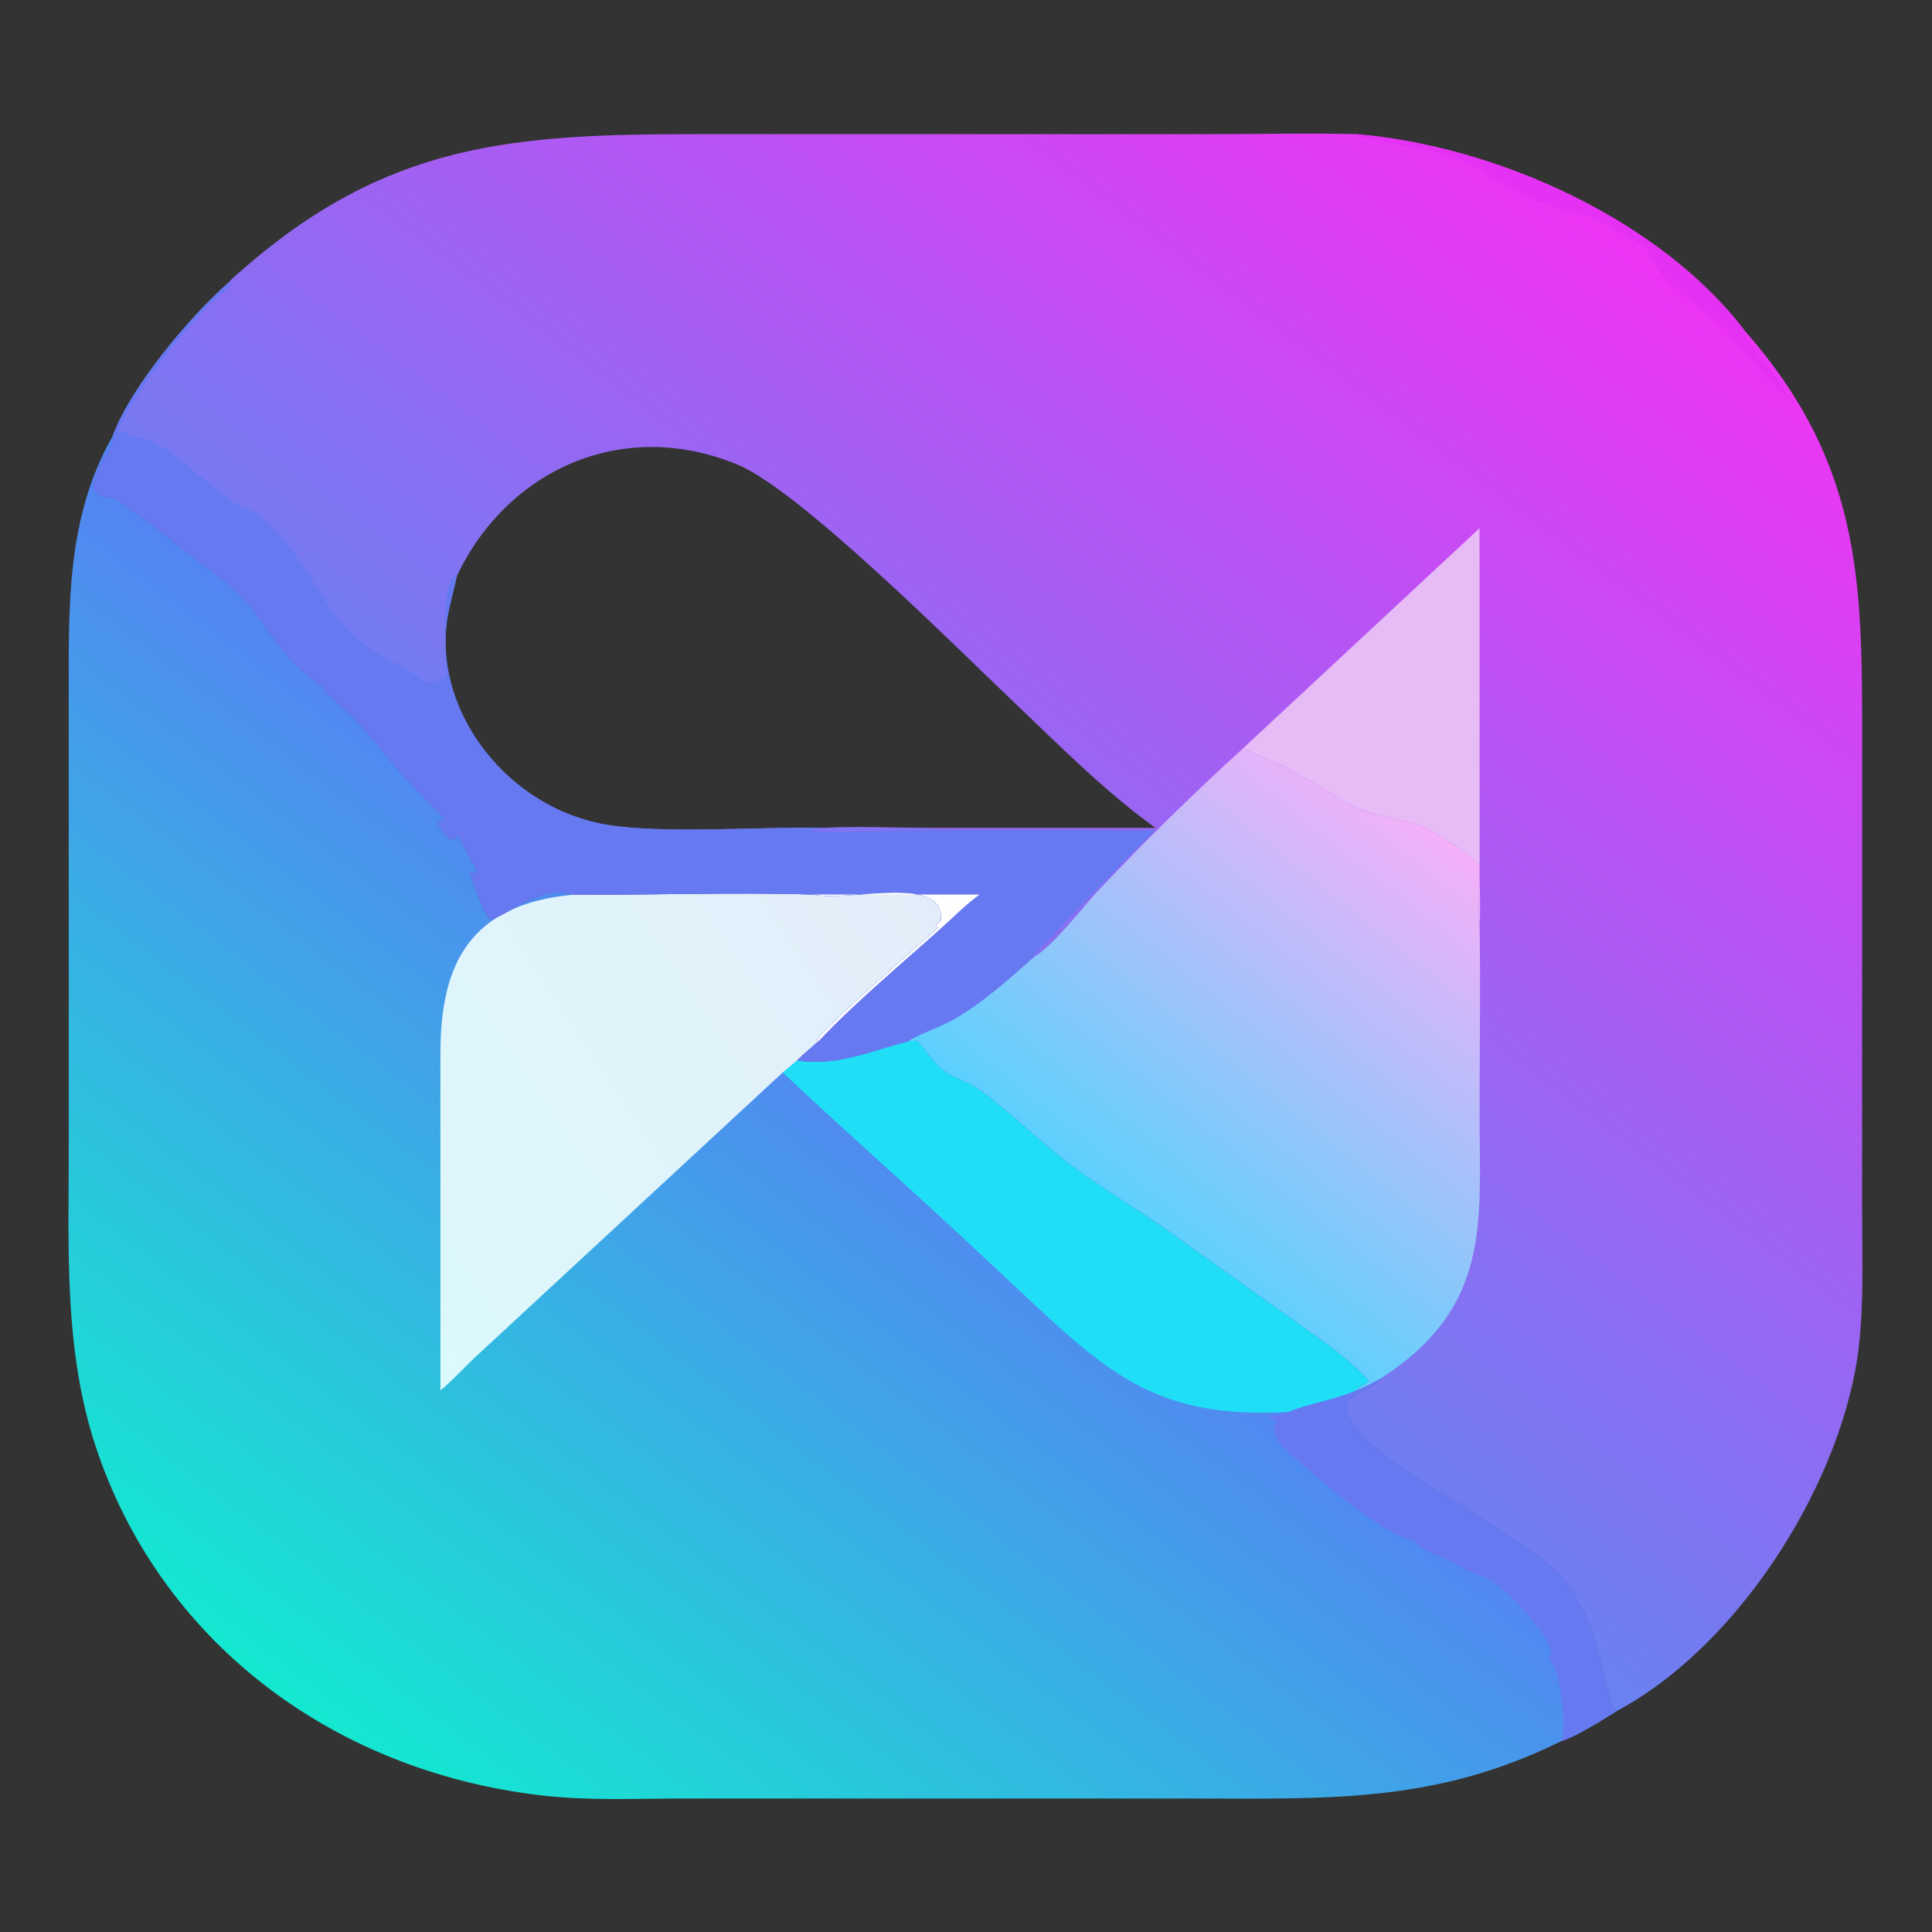
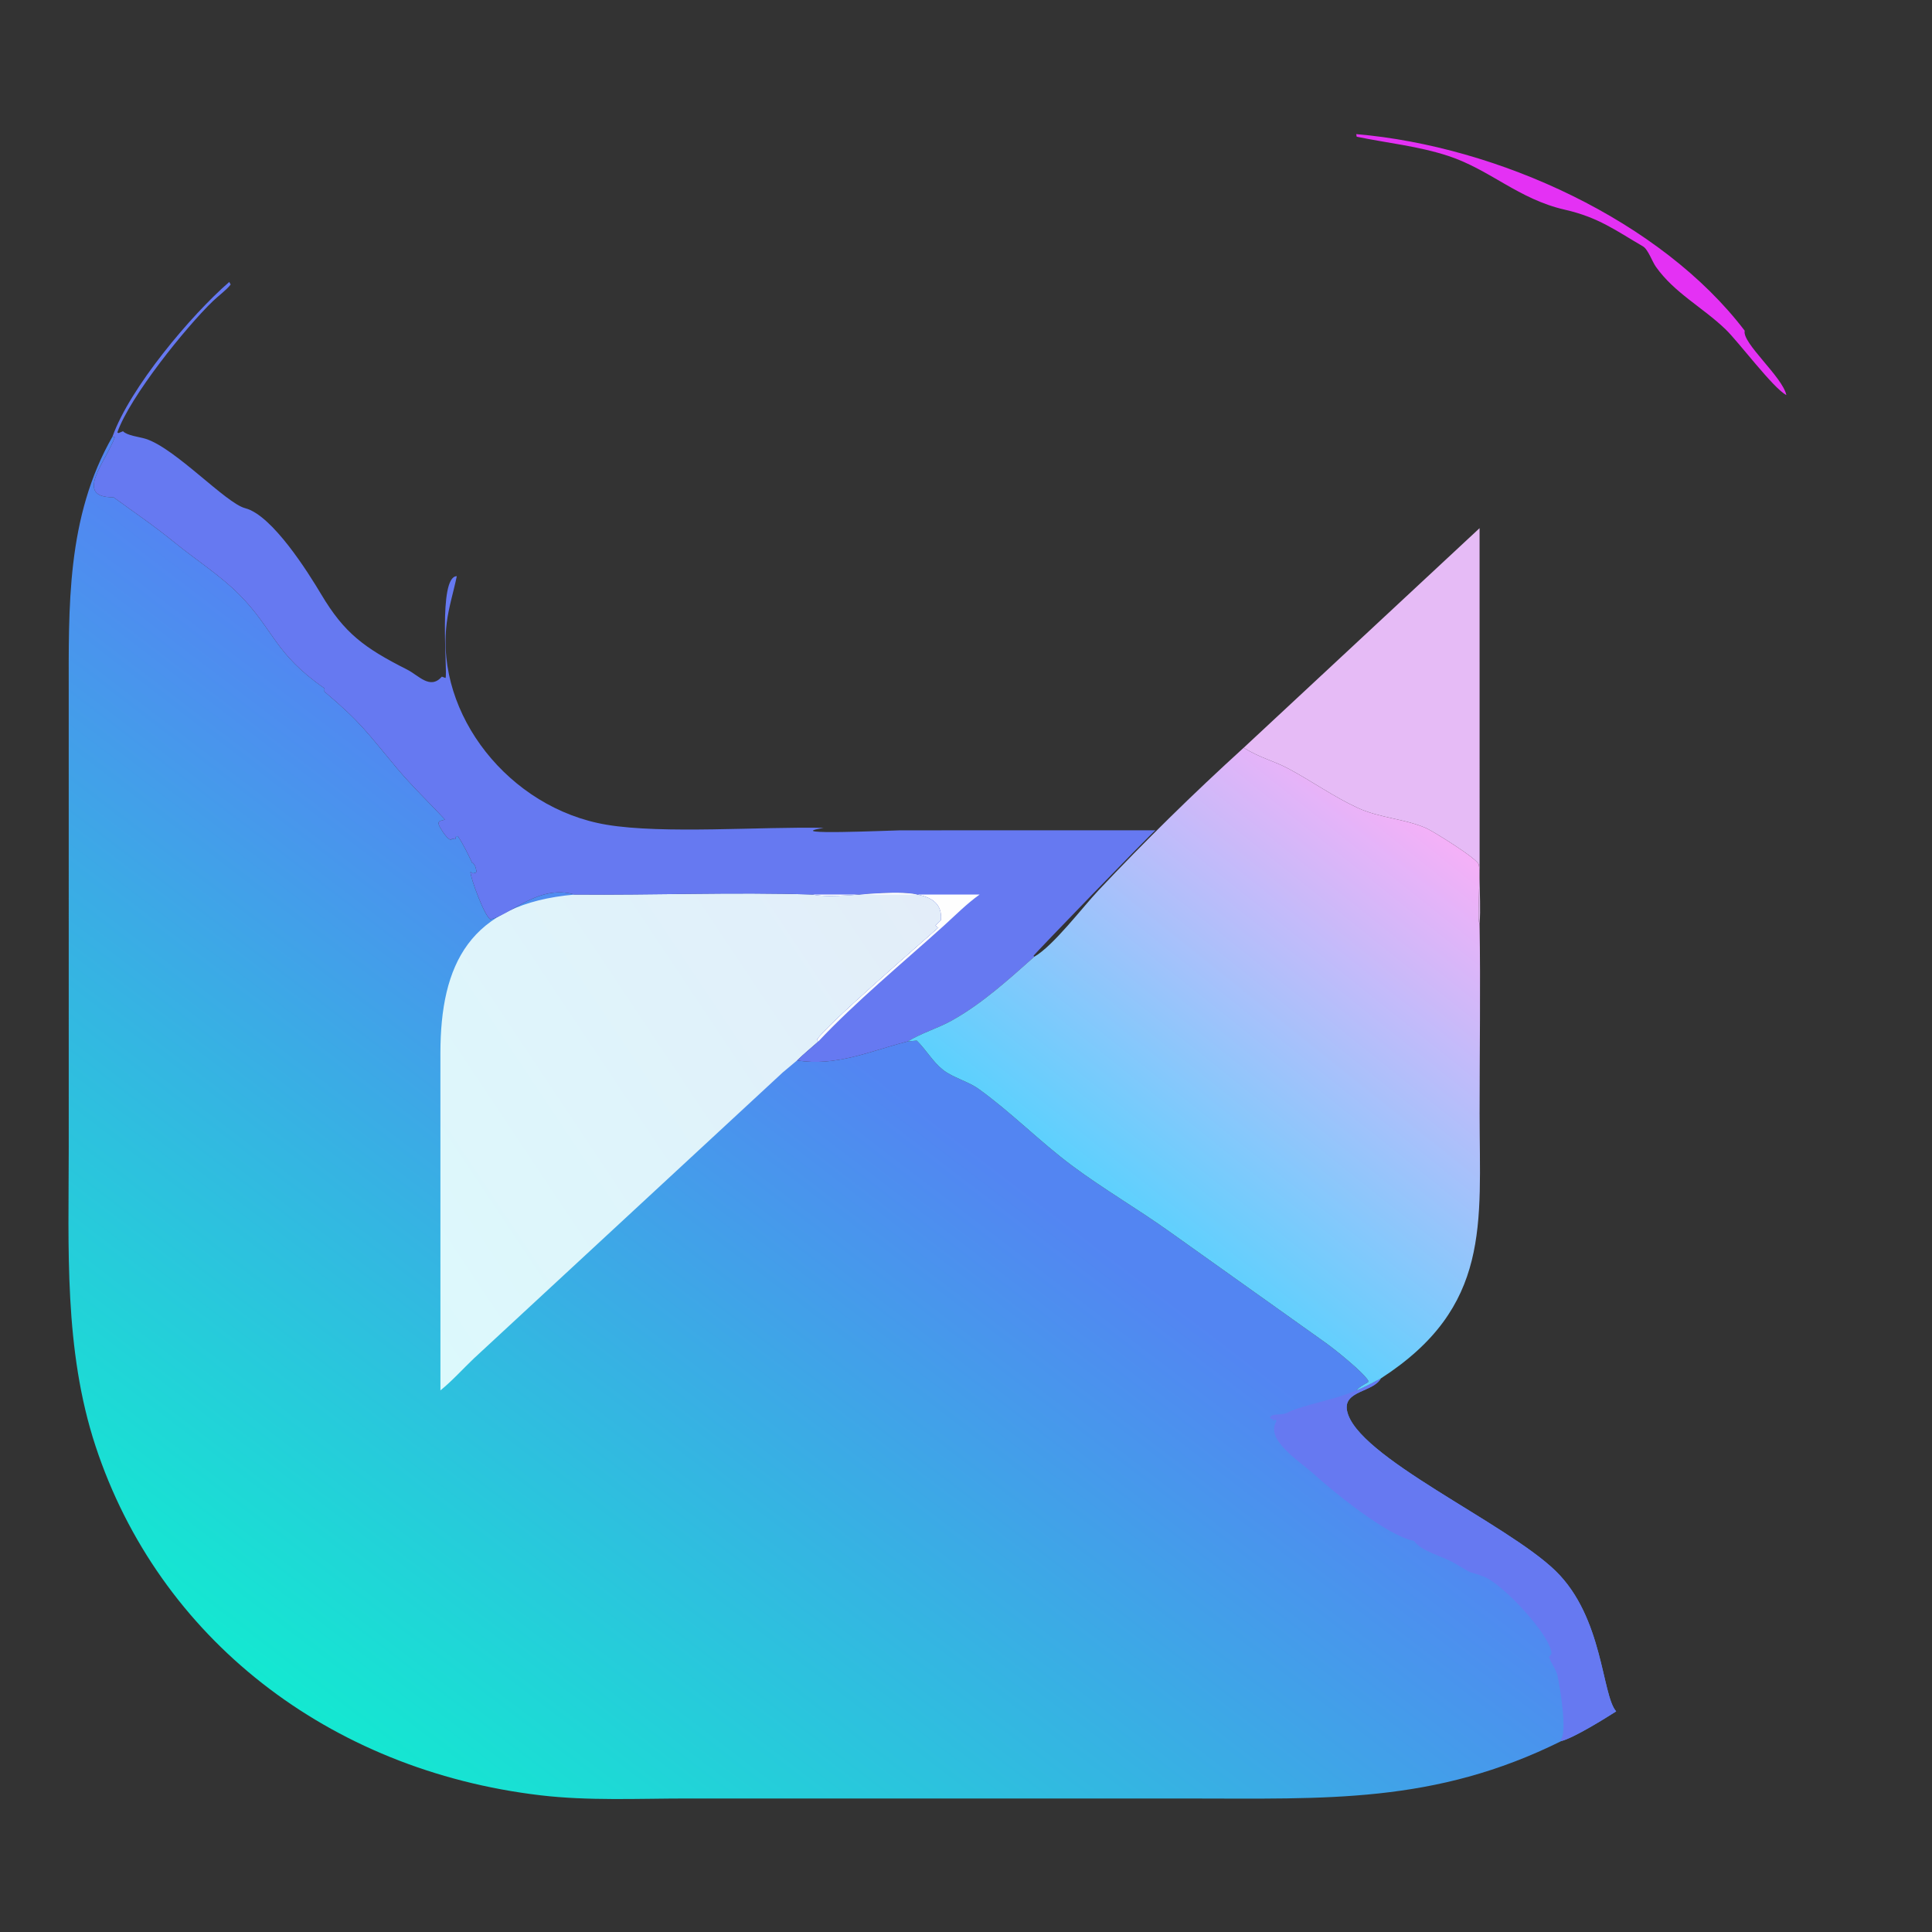
<svg xmlns="http://www.w3.org/2000/svg" xmlns:ns1="http://sodipodi.sourceforge.net/DTD/sodipodi-0.dtd" xmlns:ns2="http://www.inkscape.org/namespaces/inkscape" version="1.1" style="display:block" viewBox="0 0 1602.32 1602.32" width="400.58" height="400.58" id="svg4" ns1:docname="design.svg" ns2:version="1.3 (0e150ed6c4, 2023-07-21)">
  <rect x="0" y="0" width="1602.32" height="1602.32" fill="#333333" stroke="none" />
  <defs id="defs4">
    <linearGradient id="Gradient1" gradientUnits="userSpaceOnUse" x1="508.137" y1="1648.82" x2="951.184" y2="1109.31">
      <stop class="stop0" offset="0" stop-opacity="1" stop-color="rgb(20,232,209)" id="stop1" />
      <stop class="stop1" offset="1" stop-opacity="1" stop-color="rgb(83,133,242)" id="stop2" />
    </linearGradient>
    <linearGradient id="Gradient2" gradientUnits="userSpaceOnUse" x1="997.652" y1="957.365" x2="537.197" y2="1242.52">
      <stop class="stop0" offset="0" stop-opacity="1" stop-color="rgb(227,237,249)" id="stop3" />
      <stop class="stop1" offset="1" stop-opacity="1" stop-color="rgb(220,249,252)" id="stop4" />
    </linearGradient>
    <linearGradient id="Gradient3" gradientUnits="userSpaceOnUse" x1="1528.57" y1="396.084" x2="918.925" y2="1152.49">
      <stop class="stop0" offset="0" stop-opacity="1" stop-color="rgb(238,52,244)" id="stop5" />
      <stop class="stop1" offset="1" stop-opacity="1" stop-color="rgb(104,130,241)" id="stop6" />
    </linearGradient>
    <linearGradient id="Gradient4" gradientUnits="userSpaceOnUse" x1="1426.37" y1="931.902" x2="1160.33" y2="1241.18">
      <stop class="stop0" offset="0" stop-opacity="1" stop-color="rgb(246,176,248)" id="stop7" />
      <stop class="stop1" offset="1" stop-opacity="1" stop-color="rgb(91,209,253)" id="stop8" />
    </linearGradient>
  </defs>
  <ns1:namedview id="namedview4" pagecolor="#ffffff" bordercolor="#000000" borderopacity="0.25" ns2:showpageshadow="2" ns2:pageopacity="0.0" ns2:pagecheckerboard="0" ns2:deskcolor="#d1d1d1" ns2:zoom="0.76269531" ns2:cx="161.92574" ns2:cy="218.30474" ns2:window-width="1920" ns2:window-height="1009" ns2:window-x="1912" ns2:window-y="-8" ns2:window-maximized="1" ns2:current-layer="svg4" />
  <g id="g17" transform="matrix(1.062,0,0,0.987,-289.743,-208.588)" style="display:block">
    <path fill="url(#Gradient1)" d="m 360.663,578.192 1.771,0.612 c -6.81,20.464 -32.493,50.714 -0.945,50.386 17.055,13.35 30.922,23.345 47.718,38.038 16.457,14.396 35.374,27.409 50.229,43.459 27.344,29.544 27.346,49.606 66.842,79.072 l -0.092,2.724 c 29.125,26.512 33.11,34.202 56.616,64.387 11.689,15.01 25.015,28.646 37.432,43.044 -2.432,1.397 -5.733,0.472 -4.709,4.458 0.579,2.251 8.402,15.835 10.334,11.745 l 2.495,0.454 0.578,-2.476 1.395,-0.201 c 4.508,7.193 7.947,15.08 11.388,22.825 l 0.433,-0.331 c 1.95,2.313 2.254,4.187 2.767,7.055 l -0.401,1.187 -2.488,0.57 -1.786,-1.225 c -0.459,3.779 11.218,38.175 15.598,39.845 15.89,-3.719 37.778,-29.719 65.677,-20.796 61.864,0.618 124.148,-2.18 185.942,0 29.622,6.312 103.843,-17.379 100.143,21.624 l -4.23,4.332 1.23,1.069 -0.4,0.324 1.59,0.288 c -12.787,12.279 -88.431,82.739 -94.913,94.309 l 1.043,1.45 c -5.538,5.29 -11.339,10.4 -16.617,15.94 30.092,5.38 57.13,-7.79 84.958,-15.53 l 1.497,-0.41 7.004,-0.7 c 7.26,7.59 12.398,17.69 20.398,24.51 7.88,6.73 19.58,9.63 28.02,16.18 25.64,19.89 47.47,44.04 72.79,64.36 24.46,19.63 51.29,36.37 76.21,55.53 l 121.75,93.26 c 7.53,5.77 28.95,24.25 33.42,31.85 l -0.1,1.33 c -3.33,2.12 -6.7,3.85 -9.28,6.91 6.67,-2.66 12.92,-6.51 19.18,-10.02 -5.96,11.63 -29.34,10.15 -26.39,26.95 6.79,38.65 124.38,94.35 162.94,134.82 37.21,39.06 35.99,104.27 47.25,117.97 -9.21,6.31 -32.81,22.1 -42.82,24.95 -99.14,52.98 -184.01,48.26 -291.25,48.26 l -392.278,-0.01 c -37.698,0.02 -76.227,2.07 -113.647,-2.68 -165.754,-21.06 -298.181,-132.31 -347.509,-293.39 -24.828,-81.08 -20.943,-166.58 -20.942,-250.32 l -0.009,-380.421 c -0.002,-74.159 -1.941,-149.781 34.168,-217.567 z" id="path8" style="fill:url(#Gradient1)" />
    <path fill="#6679f1" d="m 1351.15,1369.63 c -5.96,11.63 -29.34,10.15 -26.39,26.95 6.79,38.65 124.38,94.35 162.94,134.82 37.21,39.06 35.99,104.27 47.25,117.97 -9.21,6.31 -32.81,22.1 -42.82,24.95 l -0.38,-1.36 c 5.21,-6.26 -0.78,-44.56 -2.6,-53.57 -1.1,-5.47 -5.1,-10.24 -6.55,-15.75 l 1.87,-2.64 c -0.18,-15.23 -38.57,-59.08 -52.61,-64.71 -15.81,-6.34 -5.62,-0.32 -23.23,-11.49 -8.96,-5.68 -25.92,-9.79 -31.6,-18.7 -20.86,-3.97 -64.43,-42.57 -78.9,-56.8 -9.1,-8.93 -37.78,-28.22 -28.51,-43.58 l -0.5,-1.76 -1.77,1.22 -0.57,-1.29 c -1.63,-0.31 -0.9,0.05 -2.17,-1.11 0.89,-4.66 9.37,-1.28 14.75,-5.03 11.74,-6.05 35.8,-10.13 52.61,-18.1 6.67,-2.66 12.92,-6.51 19.18,-10.02 z" id="path9" />
-     <path fill="#21def7" d="m 981.758,1086.42 7.004,-0.7 c 7.26,7.59 12.398,17.69 20.398,24.51 7.88,6.73 19.58,9.63 28.02,16.18 25.64,19.89 47.47,44.04 72.79,64.36 24.46,19.63 51.29,36.37 76.21,55.53 l 121.75,93.26 c 7.53,5.77 28.95,24.25 33.42,31.85 l -0.1,1.33 c -3.33,2.12 -6.7,3.85 -9.28,6.91 -16.81,7.97 -40.87,12.05 -52.61,18.1 -95.17,5.64 -134.6,-25.77 -197.01,-88.54 l -59.38,-59.67 c -45.97,-45.98 -93.266,-90.74 -138.891,-137.03 l 11.224,-10.15 c 30.092,5.38 57.13,-7.79 84.958,-15.53 z" id="path10" />
    <path fill="url(#Gradient2)" d="m 721.515,963.024 c 61.864,0.618 124.148,-2.18 185.942,0 29.622,6.312 103.843,-17.379 100.143,21.624 l -4.23,4.332 1.23,1.069 -0.4,0.324 1.59,0.288 c -12.787,12.279 -88.431,82.739 -94.913,94.309 l 1.043,1.45 c -5.538,5.29 -11.339,10.4 -16.617,15.94 l -11.224,10.15 -241.226,240.33 c -8.667,8.88 -16.743,18.65 -26.075,26.81 l -0.019,-283.39 c 0.071,-74.24 22.326,-125.474 104.756,-133.236 z" id="path11" style="fill:url(#Gradient2)" />
-     <path fill="url(#Gradient3)" d="m 451.847,448.241 c 2.116,-3.162 5.808,-6.076 8.576,-8.702 114.48,-108.601 213.369,-115.521 357.325,-115.497 l 400.382,0.006 c 37.87,-0.003 76.01,-1.035 113.84,-0.016 110.93,10.177 238.2,72.982 303.37,165.206 94.96,115.985 91.68,219.443 91.69,359.165 l -0.01,380.657 c 0,36.97 1.35,74.37 -2.28,111.2 -10.98,111.4 -91.04,252.53 -189.79,309.11 -11.26,-13.7 -10.04,-78.91 -47.25,-117.97 -38.56,-40.47 -156.15,-96.17 -162.94,-134.82 -2.95,-16.8 20.43,-15.32 26.39,-26.95 -6.26,3.51 -12.51,7.36 -19.18,10.02 2.58,-3.06 5.95,-4.79 9.28,-6.91 l 0.1,-1.33 c -4.47,-7.6 -25.89,-26.08 -33.42,-31.85 l -121.75,-93.26 c -24.92,-19.16 -51.75,-35.9 -76.21,-55.53 -25.32,-20.32 -47.15,-44.47 -72.79,-64.36 -8.44,-6.55 -20.14,-9.45 -28.02,-16.18 -8,-6.82 -13.138,-16.92 -20.398,-24.51 l -7.004,0.7 -1.497,0.41 c -27.828,7.74 -54.866,20.91 -84.958,15.53 5.278,-5.54 11.079,-10.65 16.617,-15.94 l -1.043,-1.45 c 6.482,-11.57 82.126,-82.03 94.913,-94.309 l -1.59,-0.288 0.4,-0.324 -1.23,-1.069 4.23,-4.332 c 3.7,-39.003 -70.521,-15.312 -100.143,-21.624 -61.794,-2.18 -124.078,0.618 -185.942,0 -27.899,-8.923 -49.787,17.077 -65.677,20.796 -4.38,-1.67 -16.057,-36.066 -15.598,-39.845 l 1.786,1.225 2.488,-0.57 0.401,-1.187 c -0.513,-2.868 -0.817,-4.742 -2.767,-7.055 l -0.433,0.331 c -3.441,-7.745 -6.88,-15.632 -11.388,-22.825 l -1.395,0.201 -0.578,2.476 -2.495,-0.454 c -1.932,4.09 -9.755,-9.494 -10.334,-11.745 -1.024,-3.986 2.277,-3.061 4.709,-4.458 -12.417,-14.398 -25.743,-28.034 -37.432,-43.044 -23.506,-30.185 -27.491,-37.875 -56.616,-64.387 l 0.092,-2.724 c -39.496,-29.466 -39.498,-49.528 -66.842,-79.072 -14.855,-16.05 -33.772,-29.063 -50.229,-43.459 -16.796,-14.693 -30.663,-24.688 -47.718,-38.038 -31.548,0.328 -5.865,-29.922 0.945,-50.386 l -1.771,-0.612 c 13.576,-40.997 61.052,-101.763 91.184,-129.951 z m 177.711,247.245 c -2.543,13.242 -6.368,26.04 -7.908,39.517 -8.745,76.538 48.672,155.497 124.735,169.314 44.345,8.056 121.906,1.457 169.694,2.665 25.772,-1.64 57.206,-0.004 83.59,-0.003 l 175.491,0.003 c -40.83,-31.684 -76.74,-71.081 -112.85,-108.006 -43.46,-44.454 -165.254,-175.951 -213.778,-197.37 -91.217,-40.263 -180.568,6.145 -218.974,93.88 z" id="path12" style="fill:url(#Gradient3)" />
    <path fill="#e431f4" d="m 1331.97,324.032 c 110.93,10.177 238.2,72.982 303.37,165.206 -2.29,10.236 29.48,38.674 32.53,54.047 -10.15,-5.519 -37.25,-44.651 -47.56,-55.306 -17.89,-18.483 -39.8,-30.407 -54.35,-52.493 -2.99,-4.533 -6.01,-14.583 -10.18,-17.197 -21.37,-13.383 -34.61,-24.309 -60.98,-30.775 -36,-8.825 -58.36,-33.589 -90.84,-45.113 -23.38,-8.294 -47.65,-10.819 -71.65,-16.196 z" id="path13" />
    <path fill="#e6bbf6" d="m 1244.04,839.687 184.24,-184.544 0.03,294.314 c 0.02,12.589 0.88,25.693 -0.03,38.192 -2.04,-2.177 0.85,-41.747 -0.58,-49.71 -0.91,-5.048 -36.14,-28.387 -41.05,-30.696 -16.91,-7.968 -36.26,-8.538 -53.13,-16.874 -19.26,-9.518 -35.84,-22.403 -54.32,-33.05 -12.21,-7.032 -20.94,-8.407 -35.16,-17.632 z" id="path14" />
    <path fill="#6679f1" d="m 451.847,448.241 1.121,2.17 c -3.332,4.661 -9.737,9.657 -13.877,13.954 -20.88,21.67 -64.784,80.108 -74.635,110.332 l 0.885,0.557 3.544,-1.546 c 3.254,3.676 12.696,4.687 17.615,6.336 23.101,7.739 62.732,54.165 77.756,58.309 21.223,5.853 49.289,54.116 59.504,72.551 17.862,32.237 33.255,44.743 66.933,63.025 9.253,5.022 18.012,17.245 27.209,5.972 l 2.852,1.141 c 1.89,-4.203 -6.095,-85.454 8.804,-85.556 -2.543,13.242 -6.368,26.04 -7.908,39.517 -8.745,76.538 48.672,155.497 124.735,169.314 44.345,8.056 121.906,1.457 169.694,2.665 -35.933,6.484 54.679,2.059 59.775,2.065 l 199.306,-0.047 c -4.99,4.348 -94.99,104.42 -95.24,105.53 l 0.63,0.73 c -20.04,19.08 -40.84,39.55 -64.72,53.79 -10.79,6.43 -23.814,10.49 -34.072,17.37 l -1.497,0.41 c -27.828,7.74 -54.866,20.91 -84.958,15.53 5.278,-5.54 11.079,-10.65 16.617,-15.94 l -1.043,-1.45 c 6.482,-11.57 82.126,-82.03 94.913,-94.309 l -1.59,-0.288 0.4,-0.324 -1.23,-1.069 4.23,-4.332 c 3.7,-39.003 -70.521,-15.312 -100.143,-21.624 -61.794,-2.18 -124.078,0.618 -185.942,0 -27.899,-8.923 -49.787,17.077 -65.677,20.796 -4.38,-1.67 -16.057,-36.066 -15.598,-39.845 l 1.786,1.225 2.488,-0.57 0.401,-1.187 c -0.513,-2.868 -0.817,-4.742 -2.767,-7.055 l -0.433,0.331 c -3.441,-7.745 -6.88,-15.632 -11.388,-22.825 l -1.395,0.201 -0.578,2.476 -2.495,-0.454 c -1.932,4.09 -9.755,-9.494 -10.334,-11.745 -1.024,-3.986 2.277,-3.061 4.709,-4.458 -12.417,-14.398 -25.743,-28.034 -37.432,-43.044 -23.506,-30.185 -27.491,-37.875 -56.616,-64.387 l 0.092,-2.724 c -39.496,-29.466 -39.498,-49.528 -66.842,-79.072 -14.855,-16.05 -33.772,-29.063 -50.229,-43.459 -16.796,-14.693 -30.663,-24.688 -47.718,-38.038 -31.548,0.328 -5.865,-29.922 0.945,-50.386 l -1.771,-0.612 c 13.576,-40.997 61.052,-101.763 91.184,-129.951 z" id="path15" />
    <path fill="#fefefe" d="m 907.457,963.024 h 130.363 c -10.15,7.792 -18.91,17.427 -28.08,26.331 -31.761,30.855 -69.086,64.115 -97.82,97.065 l -1.043,-1.45 c 6.482,-11.57 82.126,-82.03 94.913,-94.309 l -1.59,-0.288 0.4,-0.324 -1.23,-1.069 4.23,-4.332 c 3.7,-39.003 -70.521,-15.312 -100.143,-21.624 z" id="path16" />
    <path fill="url(#Gradient4)" d="m 1244.04,839.687 c 14.22,9.225 22.95,10.6 35.16,17.632 18.48,10.647 35.06,23.532 54.32,33.05 16.87,8.336 36.22,8.906 53.13,16.874 4.91,2.309 40.14,25.648 41.05,30.696 1.43,7.963 -1.46,47.533 0.58,49.71 0.83,53.121 0,106.391 0.02,159.521 0.03,92.17 9.38,162.39 -77.15,222.46 -6.26,3.51 -12.51,7.36 -19.18,10.02 2.58,-3.06 5.95,-4.79 9.28,-6.91 l 0.1,-1.33 c -4.47,-7.6 -25.89,-26.08 -33.42,-31.85 l -121.75,-93.26 c -24.92,-19.16 -51.75,-35.9 -76.21,-55.53 -25.32,-20.32 -47.15,-44.47 -72.79,-64.36 -8.44,-6.55 -20.14,-9.45 -28.02,-16.18 -8,-6.82 -13.138,-16.92 -20.398,-24.51 l -7.004,0.7 c 10.258,-6.88 23.282,-10.94 34.072,-17.37 23.88,-14.24 44.68,-34.71 64.72,-53.79 14.81,-9.03 37.49,-41.334 50.17,-55.818 36.33,-41.482 73.92,-81.206 113.32,-119.755 z" id="path17" style="fill:url(#Gradient4)" />
  </g>
</svg>